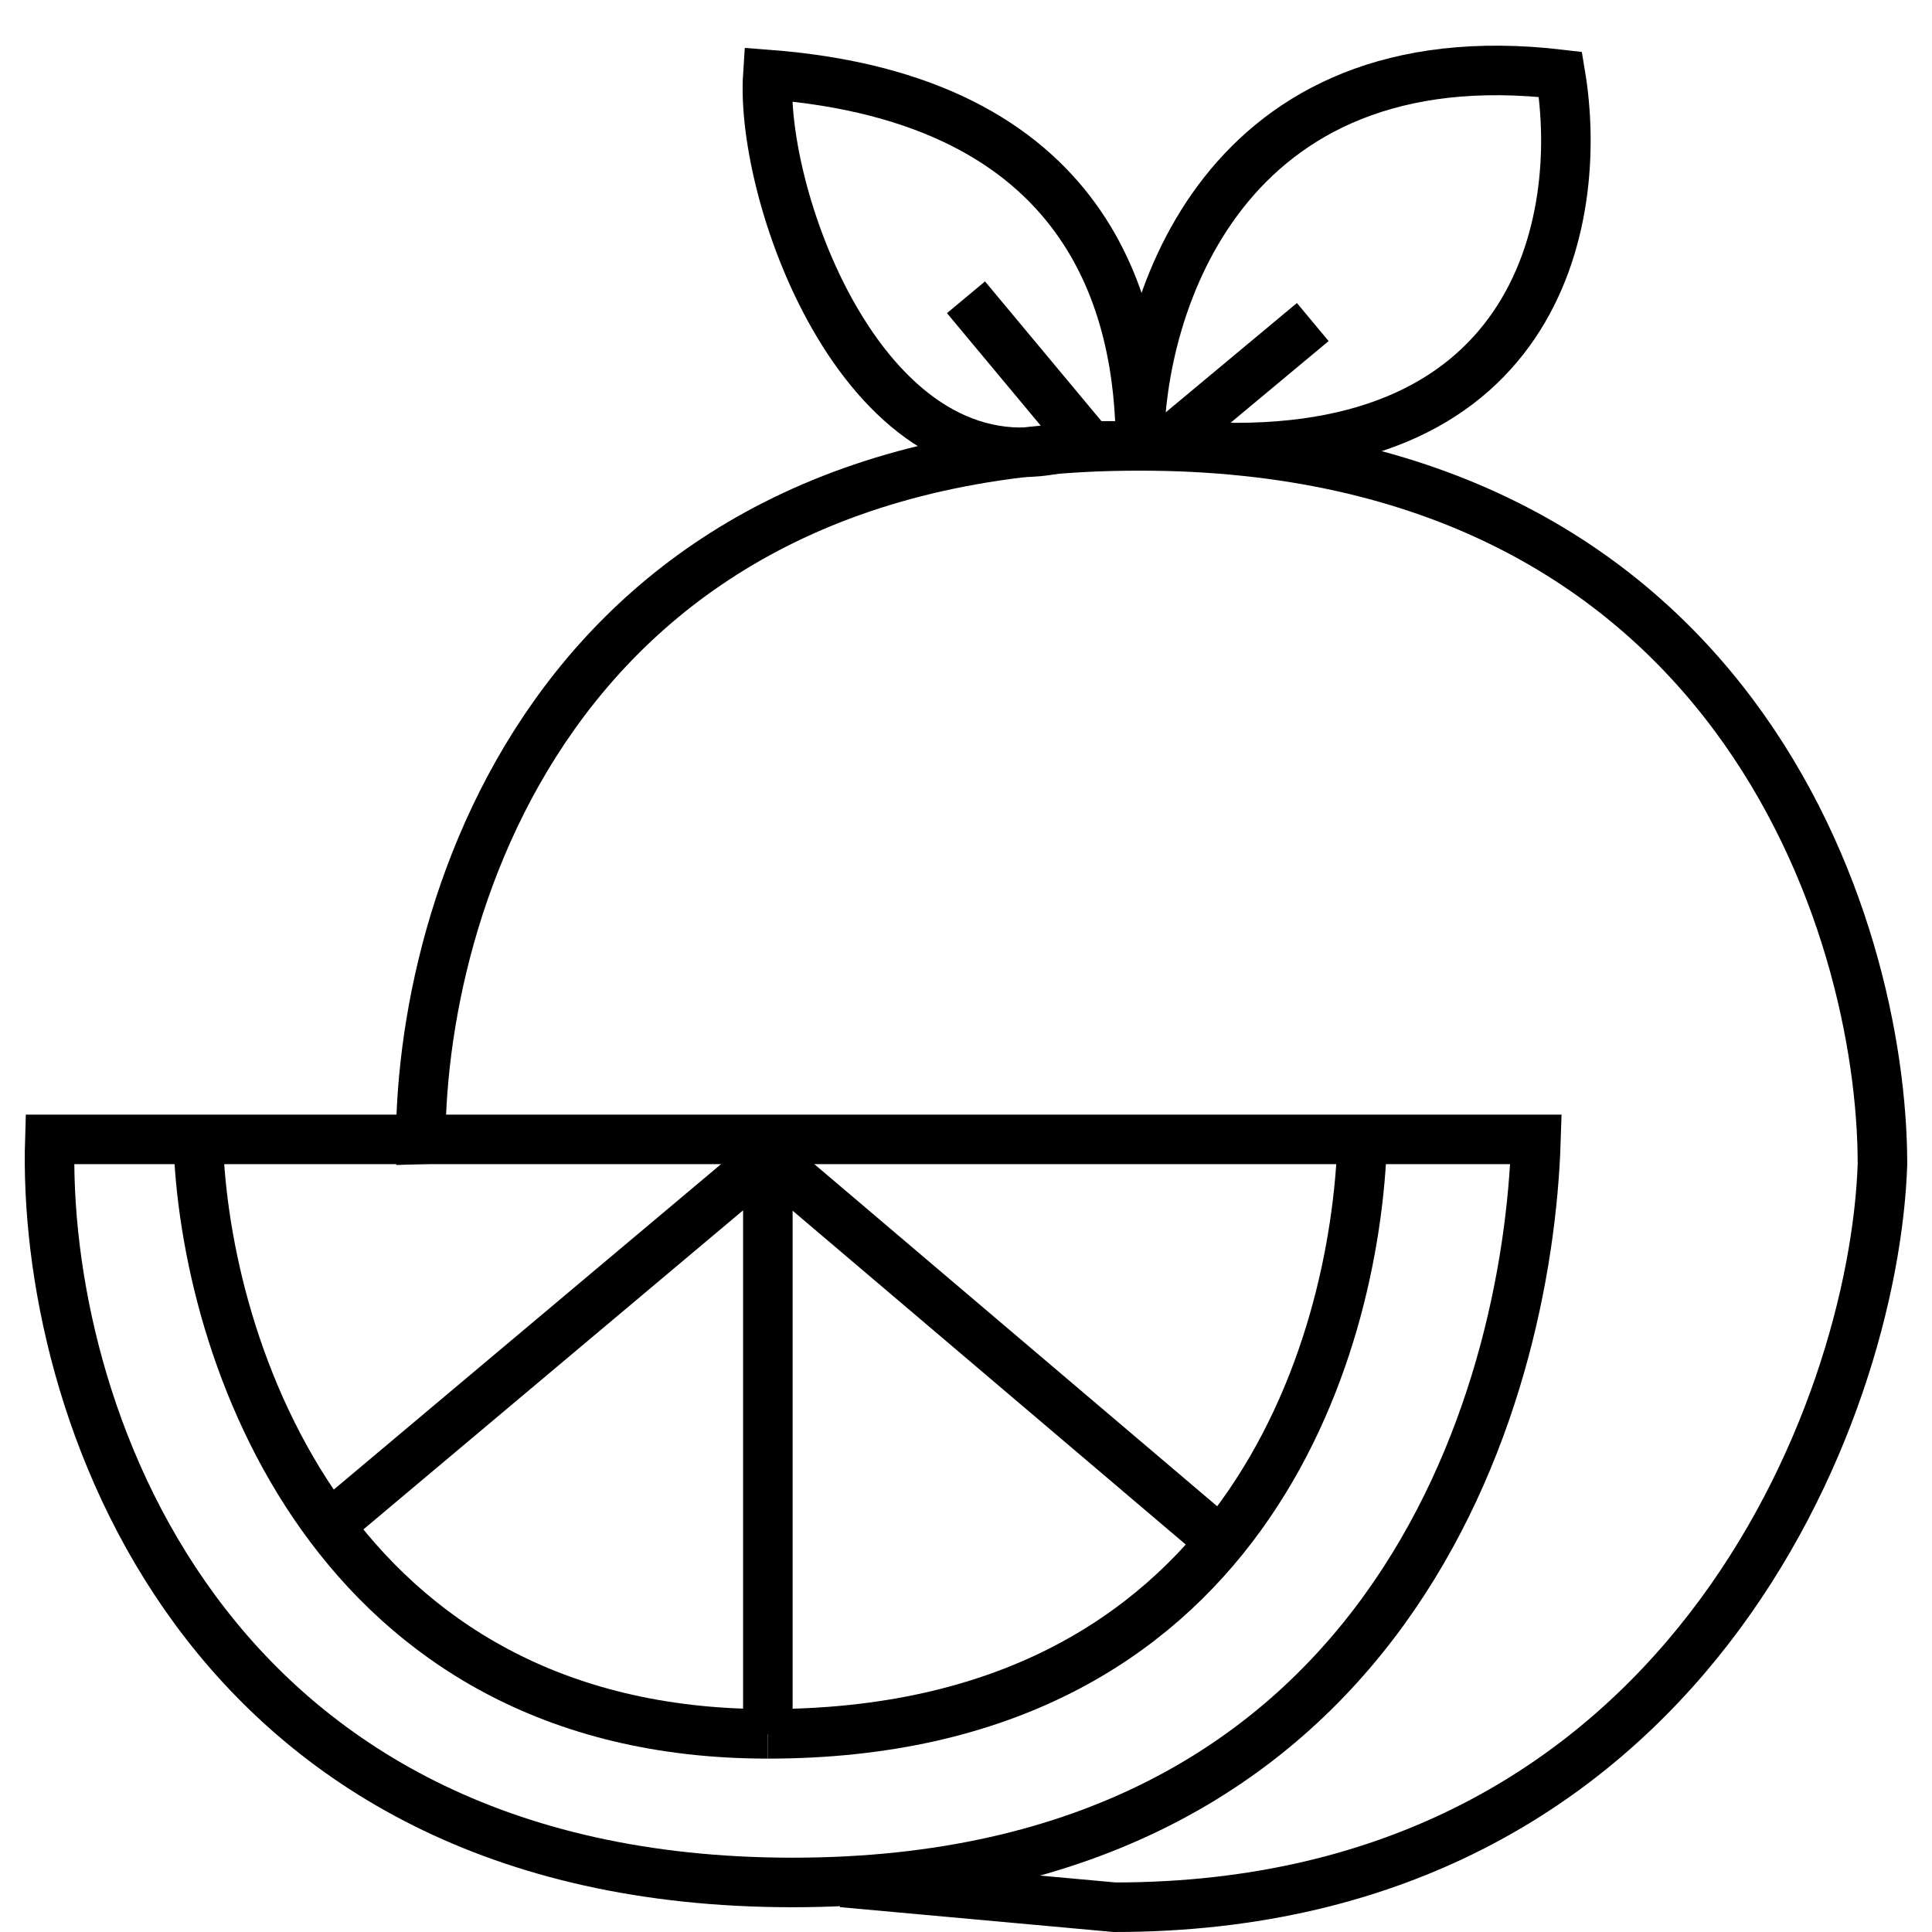
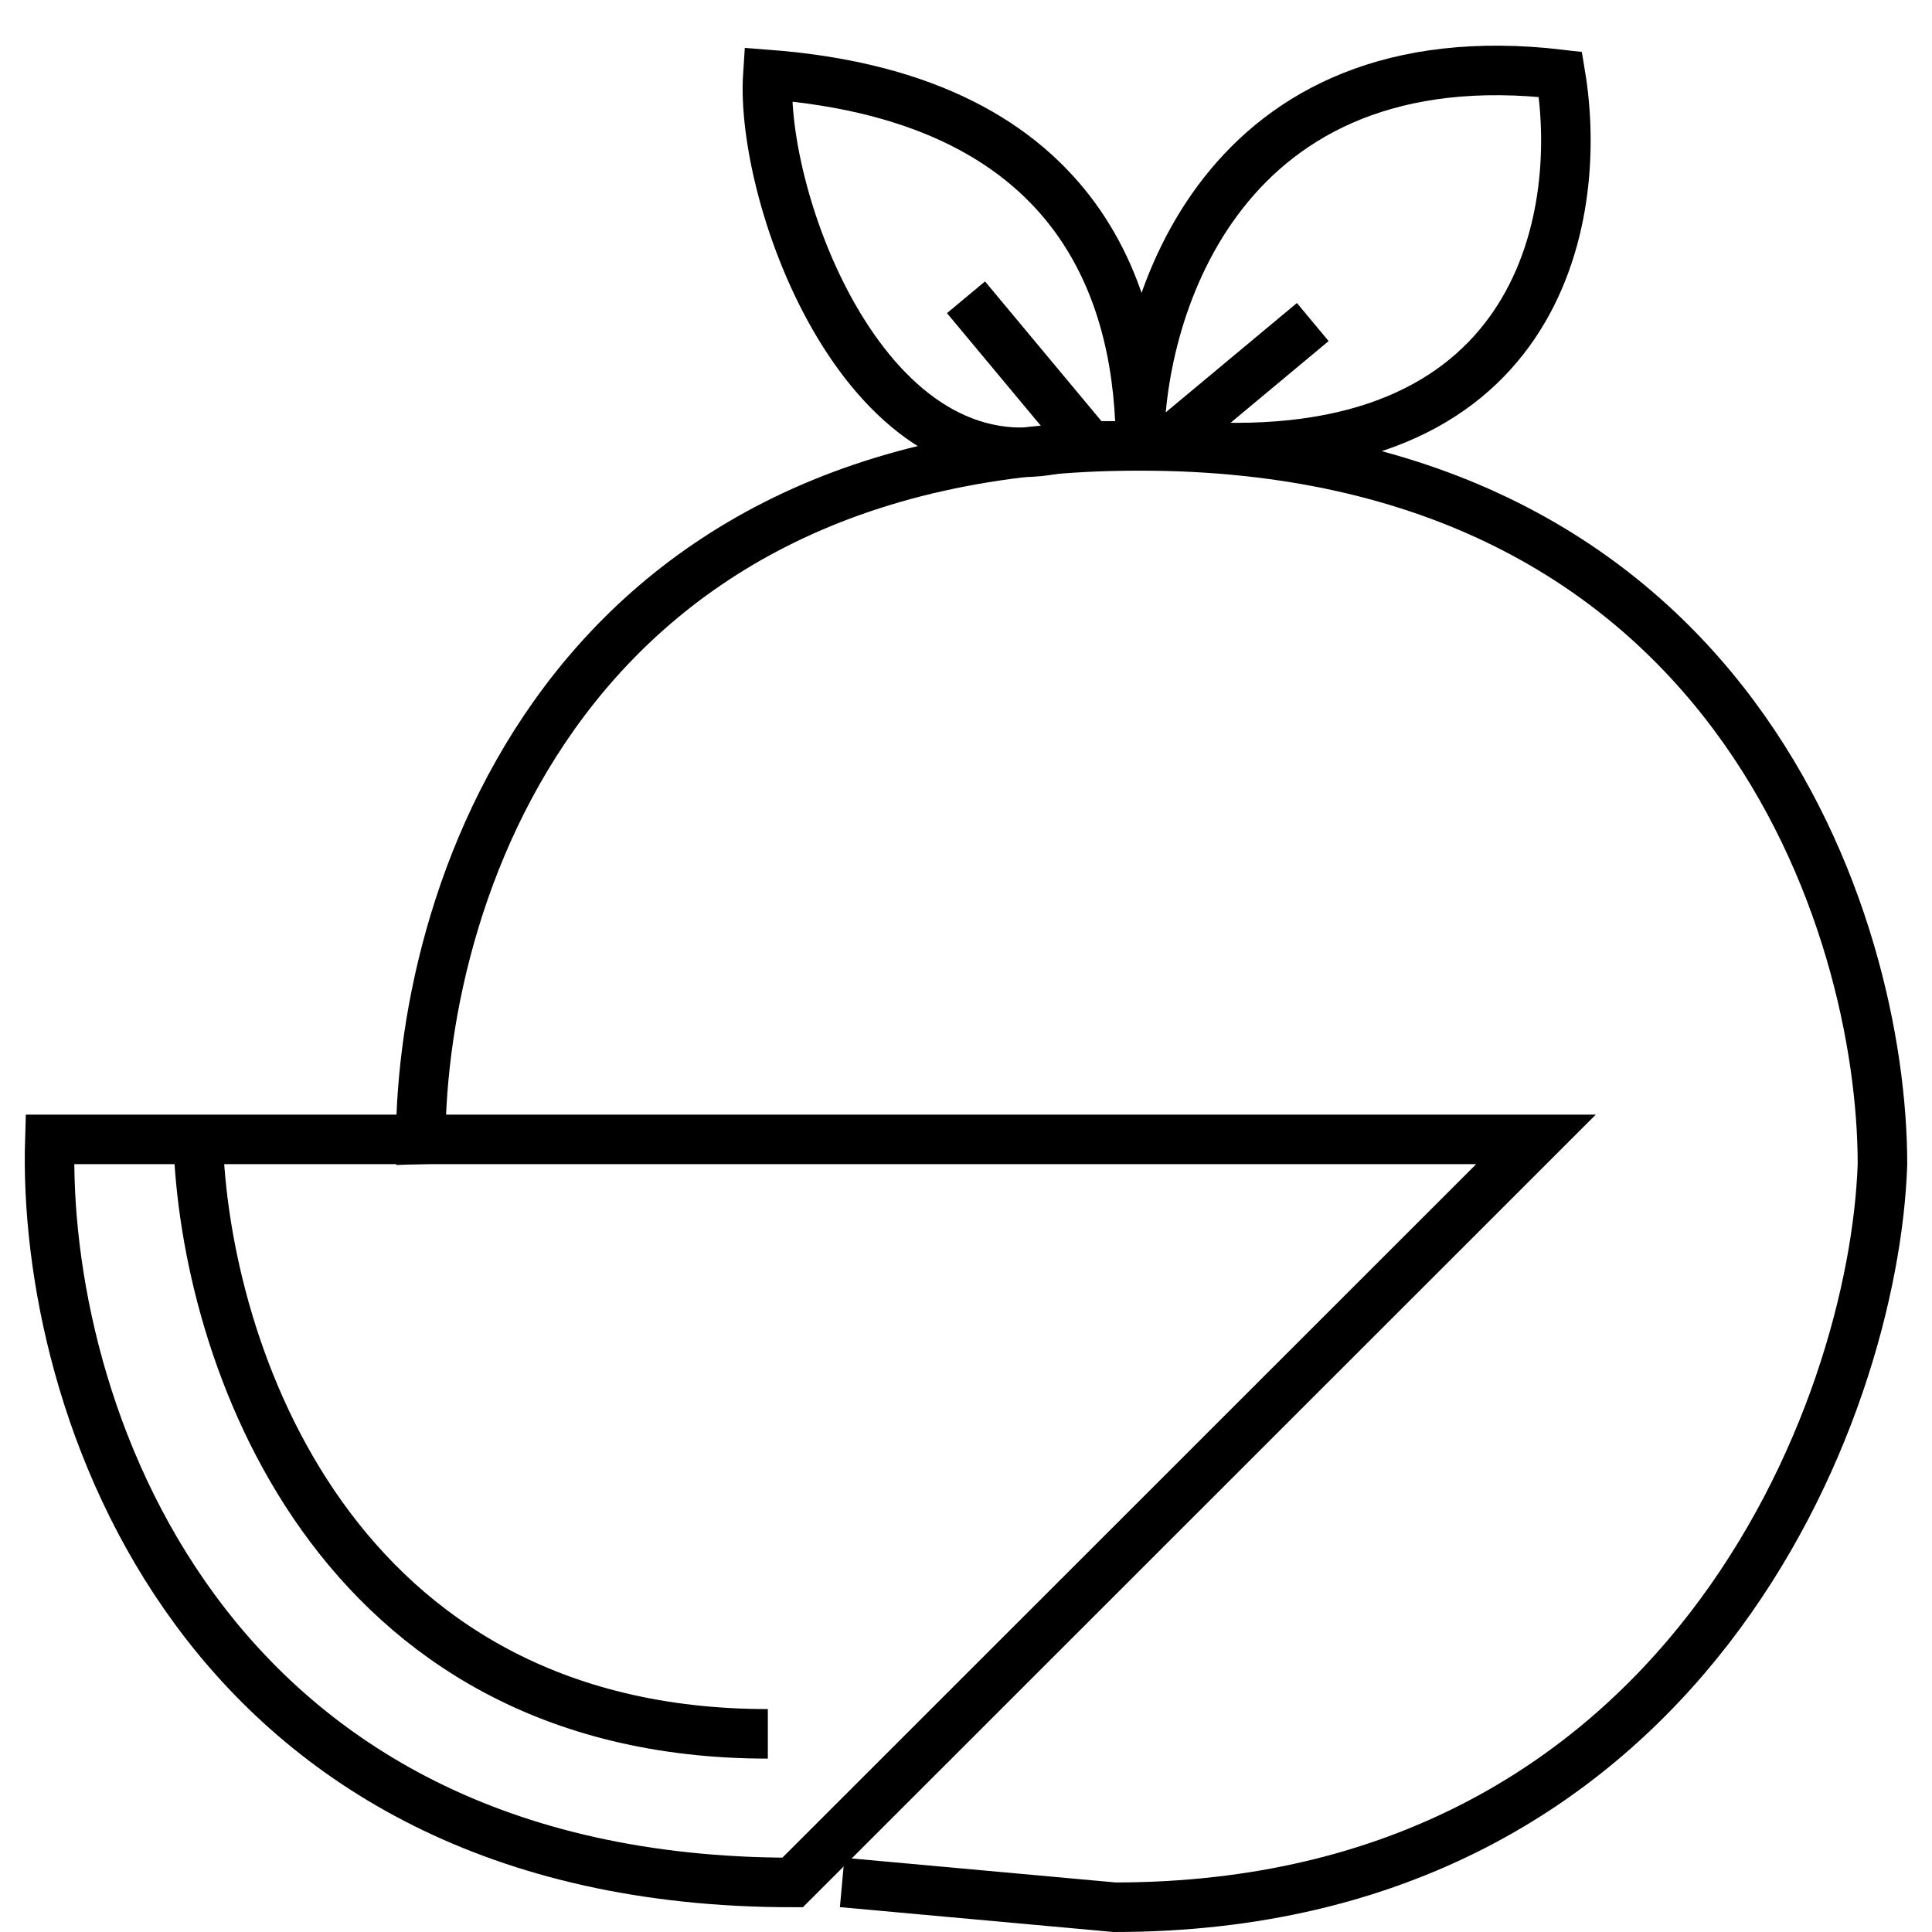
<svg xmlns="http://www.w3.org/2000/svg" width="39" height="39" viewBox="0 0 39 39" fill="none">
  <path d="M8.499 23.5C8.333 18.667 10.999 9 22.999 9C34.999 9 38 18.667 38 23.5C37.833 28.5 34 38.5 22.5 38.5L17 38" stroke="currentColor" />
  <path d="M26.5 6.501L23.5 9.001H23M19.5 6.001L22 9.001H23M23 9.001C23 6.168 24.7 0.701 31.5 1.501C32 4.5 31 9.5 24 9.001" stroke="currentColor" />
  <path d="M23.023 9.021C23.023 6.188 22 2 15.5 1.504C15.333 4.004 17.5 10.02 21.5 9.02" stroke="currentColor" />
-   <path d="M31.006 23H1.006C0.84 28.333 4 38 16 38C28 38 30.84 28.333 31.006 23Z" stroke="currentColor" />
-   <path d="M27.5 23C27.367 27.267 25.096 35 15.5 35" stroke="currentColor" />
+   <path d="M31.006 23H1.006C0.84 28.333 4 38 16 38Z" stroke="currentColor" />
  <path d="M4 23C4.122 27.267 6.704 35 15.5 35" stroke="currentColor" />
-   <path d="M15.5 23.359V35.002M15.5 23.359L24.5 31.002M15.5 23.359L7 30.502" stroke="currentColor" />
</svg>